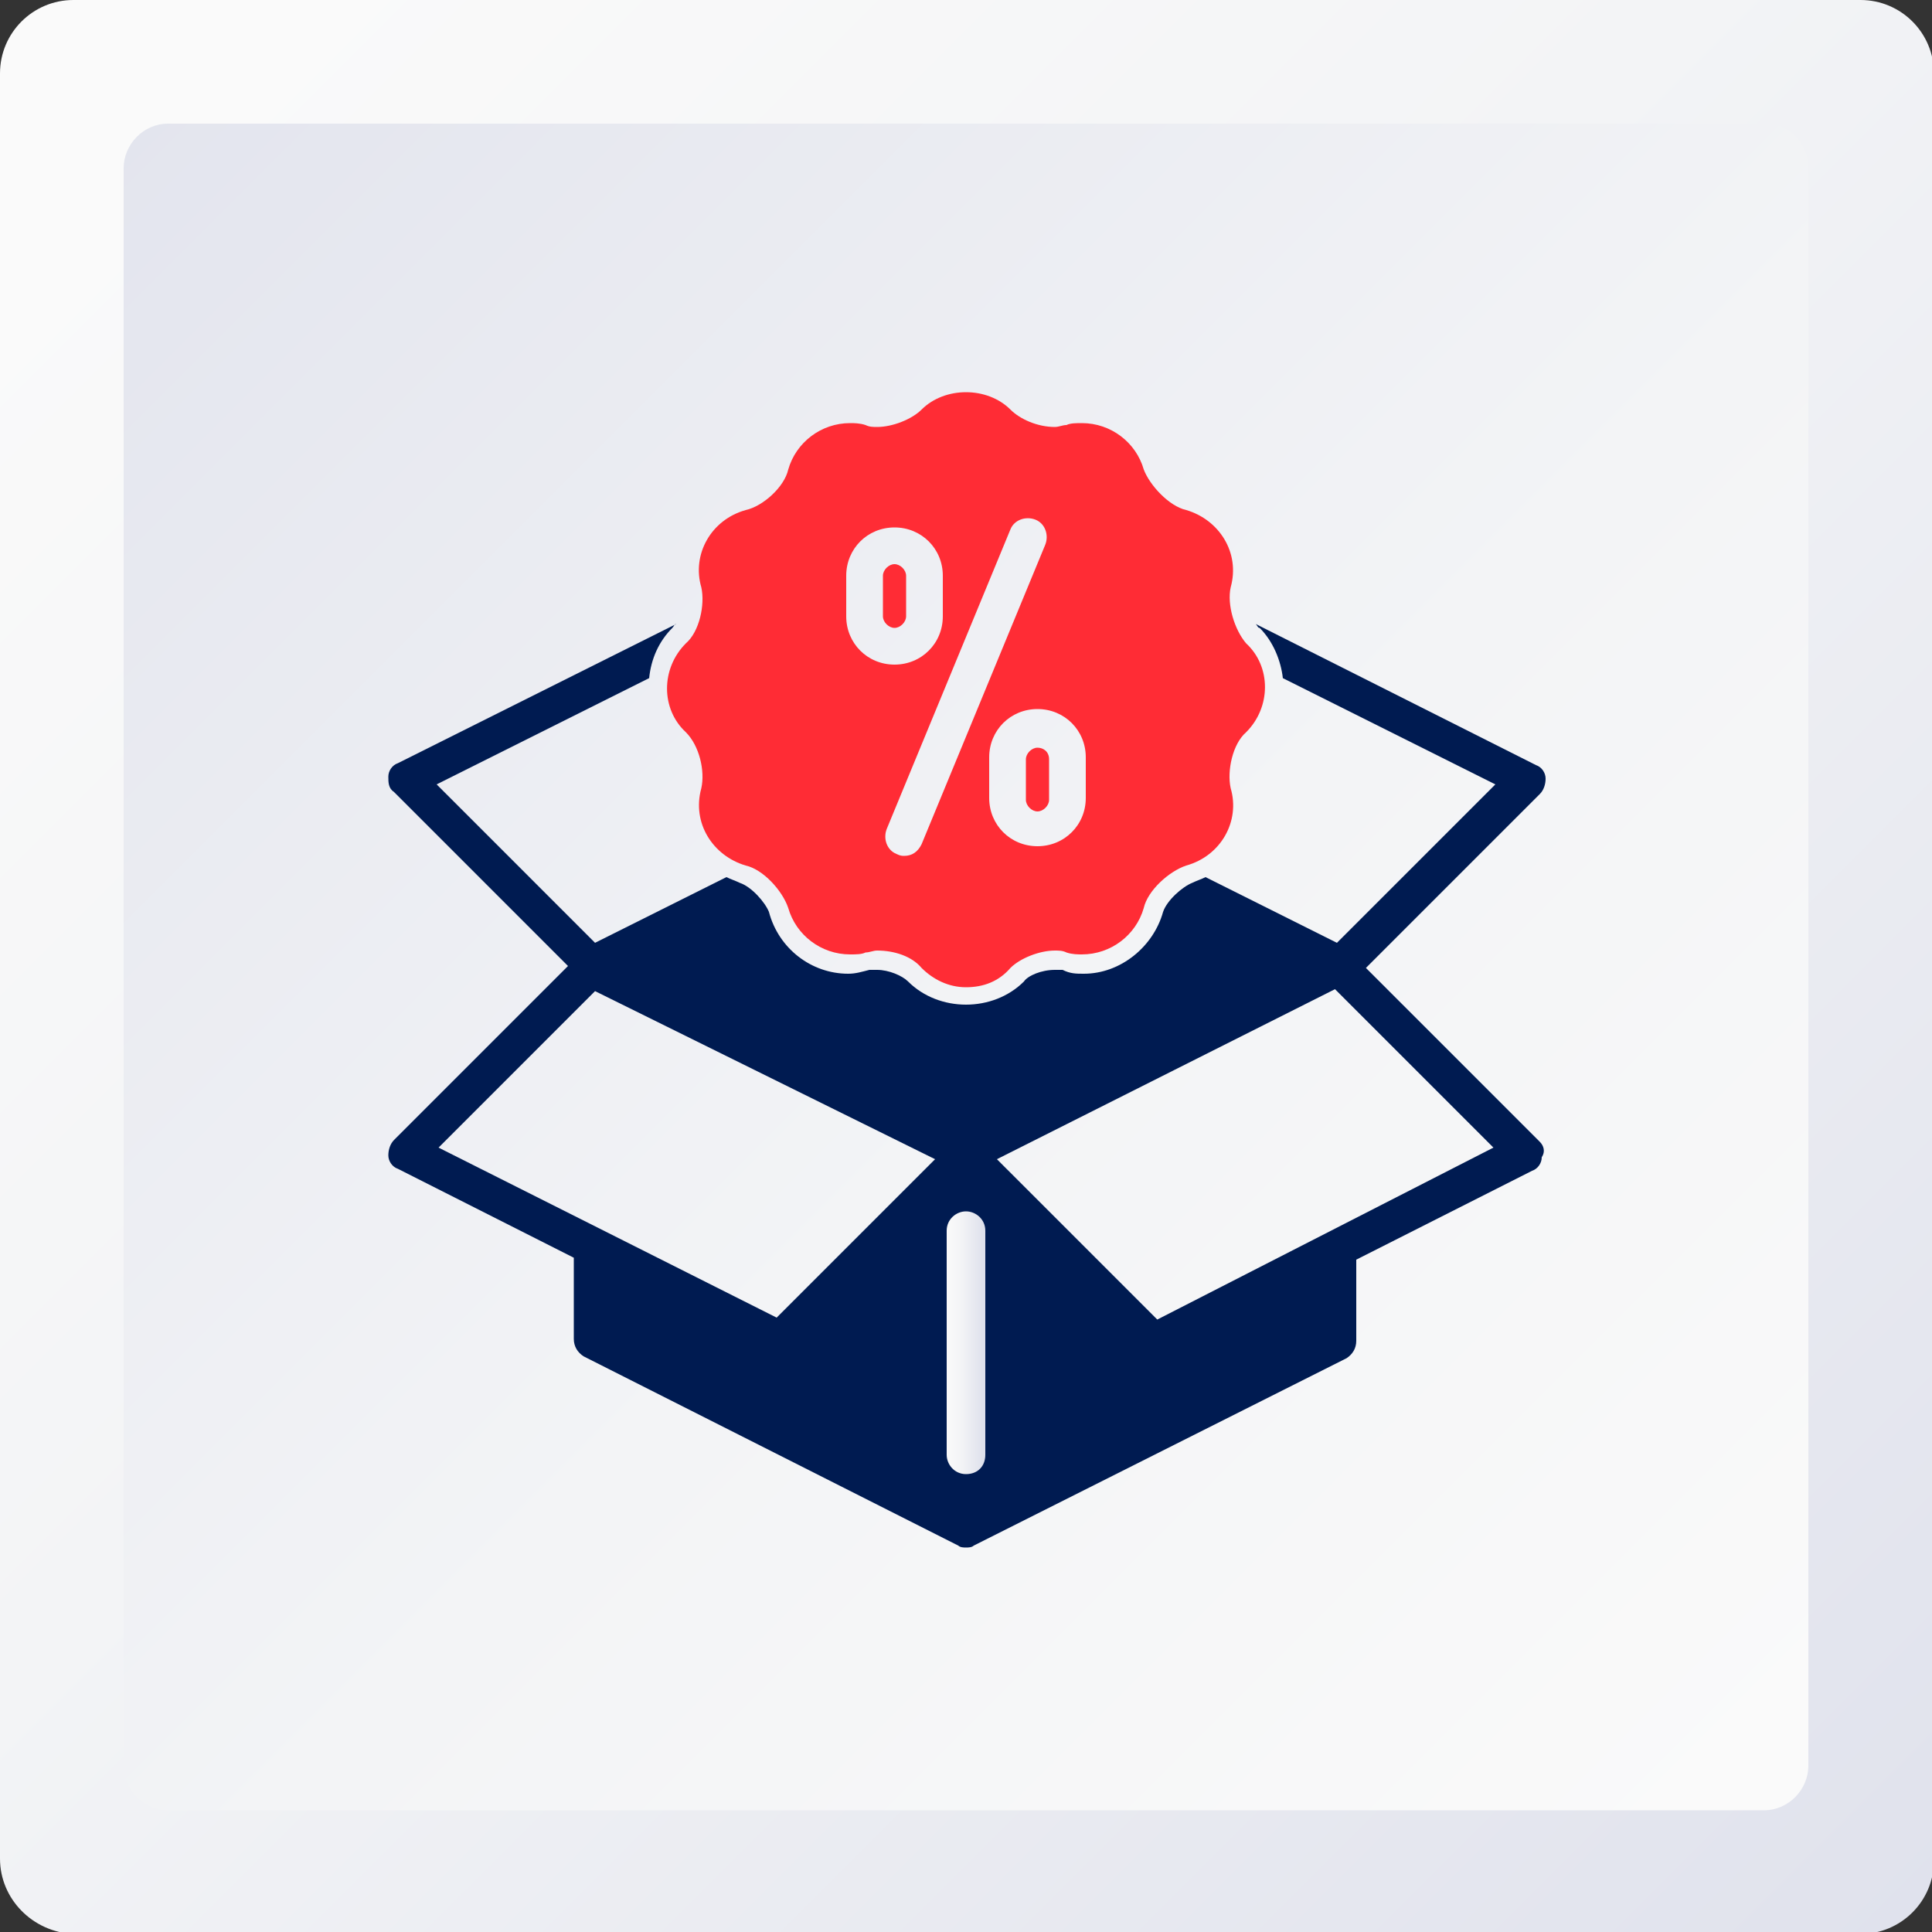
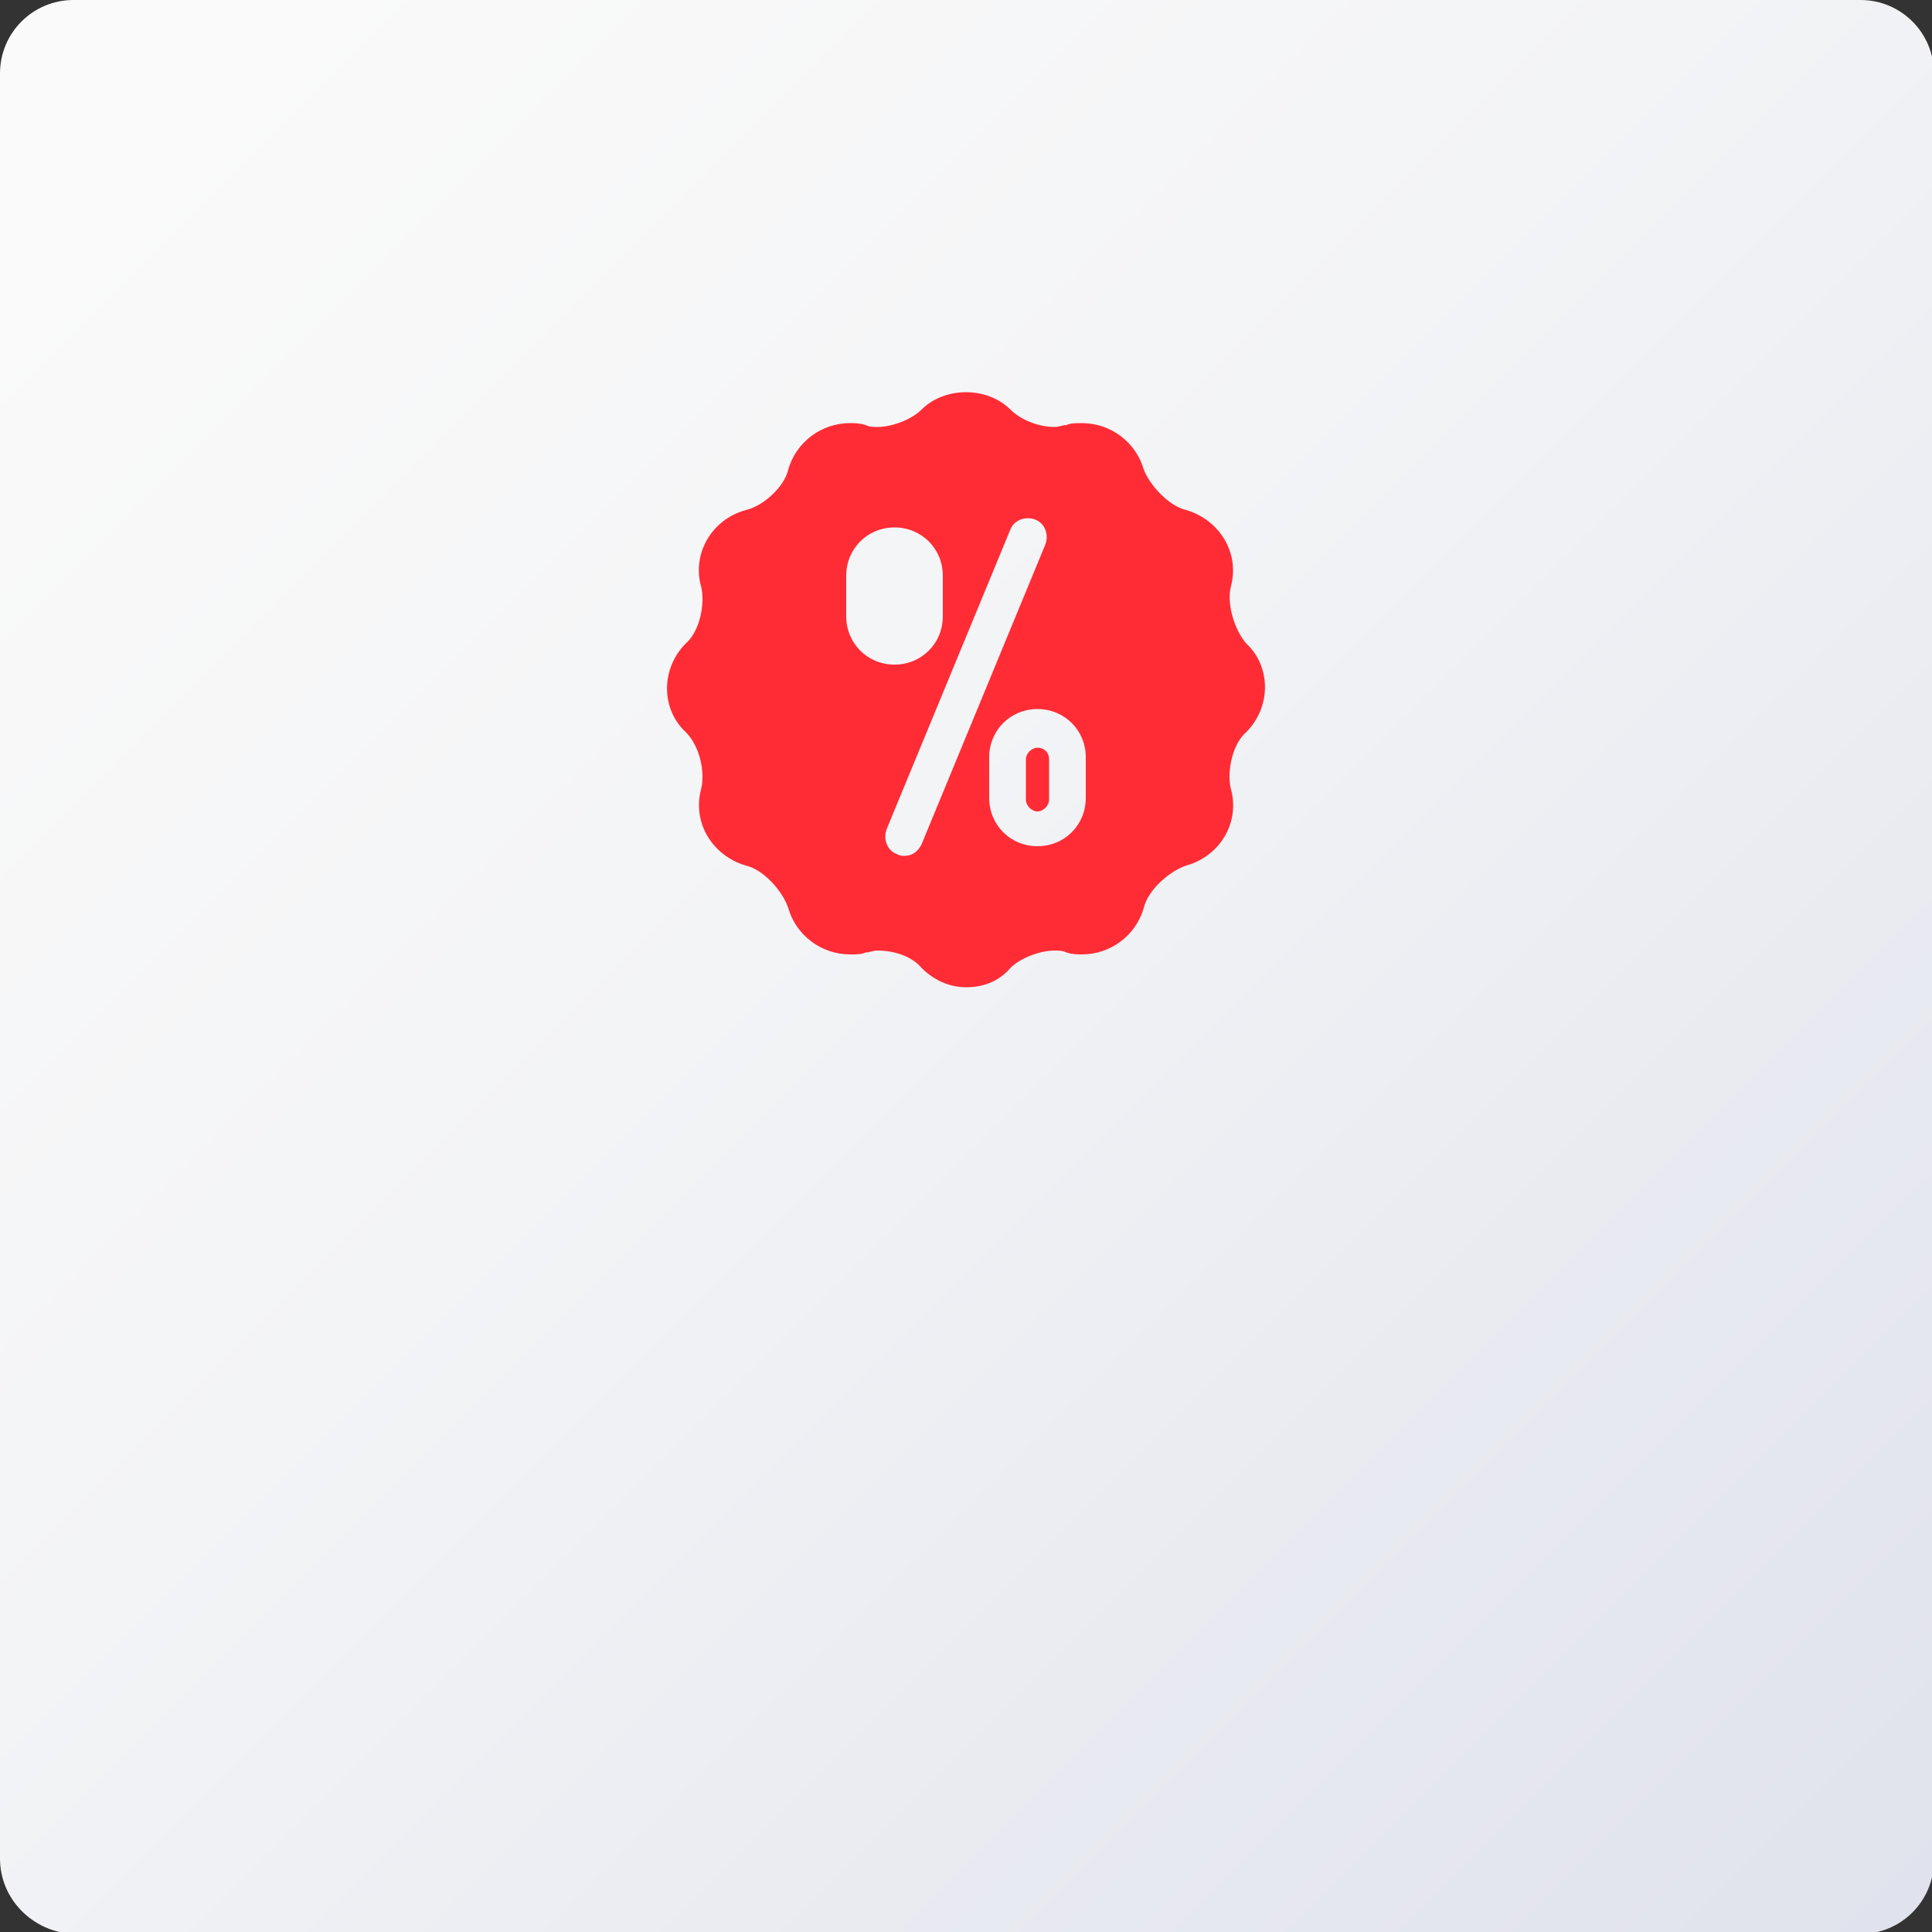
<svg xmlns="http://www.w3.org/2000/svg" xml:space="preserve" style="enable-background:new 0 0 100 100;" viewBox="0 0 100 100" y="0px" x="0px" id="OBJECTS" version="1.1">
  <rect x="0" y="0" width="100" height="100" fill="#333333" stroke="none" />
  <style type="text/css">
	.st0{fill:url(#SVGID_1_);}
	.st1{fill:url(#SVGID_00000124121608928222678390000007451648475270866314_);}
	.st2{fill:#001B51;}
	.st3{fill:#FF2C35;}
	.st4{fill:url(#SVGID_00000123416656998684309460000004319302426110755002_);}
</style>
  <g>
    <linearGradient gradientTransform="matrix(1 0 0 -1 0 102)" y2="-4.21" x2="106.21" y1="94.48" x1="7.52" gradientUnits="userSpaceOnUse" id="SVGID_1_">
      <stop style="stop-color:#FAFAFA" offset="0" />
      <stop style="stop-color:#F3F4F6" offset="0.37" />
      <stop style="stop-color:#E1E3ED" offset="0.9" />
      <stop style="stop-color:#DDE0EB" offset="1" />
    </linearGradient>
    <path d="M3.8,0h92.5c2.1,0,3.8,1.7,3.8,3.8v92.5c0,2.1-1.7,3.8-3.8,3.8H3.8C1.7,100,0,98.3,0,96.2V3.8   C0,1.7,1.7,0,3.8,0z" class="st0" />
    <linearGradient gradientTransform="matrix(1 0 0 -1 0 102)" y2="112.025" x2="-10.015" y1="10.335" x1="91.675" gradientUnits="userSpaceOnUse" id="SVGID_00000108298268965204650350000004642843962934321834_">
      <stop style="stop-color:#FAFAFA" offset="0" />
      <stop style="stop-color:#F3F4F6" offset="0.37" />
      <stop style="stop-color:#E1E3ED" offset="0.9" />
      <stop style="stop-color:#DDE0EB" offset="1" />
    </linearGradient>
-     <path d="M93.6,8.7v82.7c0,1.2-1,2.3-2.3,2.3H8.7   c-1.2,0-2.3-1-2.3-2.3V8.7c0-1.2,1-2.3,2.3-2.3h82.7C92.6,6.4,93.6,7.4,93.6,8.7z" style="fill:url(#SVGID_00000108298268965204650350000004642843962934321834_);" />
  </g>
  <g id="discount_product">
    <g>
-       <path d="M79.7,59.1l-9-9l9-9c0.2-0.2,0.3-0.5,0.3-0.8s-0.2-0.6-0.5-0.7L65,32.3c0.1,0.1,0.1,0.2,0.2,0.2    c0.7,0.7,1.1,1.7,1.2,2.6l11,5.5l-8.2,8.2l-6.8-3.4c-0.2,0.1-0.5,0.2-0.7,0.3c-0.5,0.2-1.3,0.9-1.5,1.5c-0.5,1.8-2.2,3.2-4.1,3.2    c-0.4,0-0.7,0-1.1-0.2c-0.1,0-0.2,0-0.4,0c-0.7,0-1.4,0.3-1.6,0.6c-0.8,0.8-1.9,1.2-3,1.2s-2.2-0.4-3-1.2c-0.3-0.3-1-0.6-1.6-0.6    c-0.2,0-0.3,0-0.4,0c-0.4,0.1-0.7,0.2-1.1,0.2c-1.9,0-3.6-1.3-4.1-3.2c-0.2-0.5-0.9-1.3-1.5-1.5c-0.2-0.1-0.5-0.2-0.7-0.3    l-6.8,3.4l-8.2-8.2l11-5.5c0.1-1,0.5-1.9,1.2-2.6c0.1-0.1,0.1-0.2,0.2-0.2l-14.4,7.2c-0.3,0.1-0.5,0.4-0.5,0.7    c0,0.3,0,0.6,0.3,0.8l9,9l-9,9c-0.2,0.2-0.3,0.5-0.3,0.8s0.2,0.6,0.5,0.7l9.1,4.6v4.2c0,0.4,0.2,0.7,0.5,0.9L49.6,80    c0.1,0.1,0.3,0.1,0.4,0.1s0.3,0,0.4-0.1l19.3-9.7c0.3-0.2,0.5-0.5,0.5-0.9v-4.2l9.1-4.6c0.3-0.1,0.5-0.4,0.5-0.7    C80,59.6,79.9,59.3,79.7,59.1L79.7,59.1z M30.8,51.3L48.4,60l-8.2,8.2l-17.5-8.8C22.6,59.5,30.8,51.3,30.8,51.3z M59.9,68.3    L51.6,60l17.5-8.8l8.2,8.2L59.9,68.3z" class="st2" />
      <g>
-         <path d="M46.9,31.9v-2.1c0-0.3-0.3-0.6-0.6-0.6s-0.6,0.3-0.6,0.6v2.1c0,0.3,0.3,0.6,0.6,0.6S46.9,32.2,46.9,31.9z" class="st3" />
        <path d="M53.7,38.7c-0.3,0-0.6,0.3-0.6,0.6v2.1c0,0.3,0.3,0.6,0.6,0.6s0.6-0.3,0.6-0.6v-2.1     C54.3,38.9,54,38.7,53.7,38.7z" class="st3" />
        <path d="M64.5,33.3c-0.6-0.7-1-2-0.8-2.9c0.5-1.8-0.6-3.5-2.3-4c-0.9-0.2-1.9-1.3-2.2-2.1c-0.4-1.4-1.7-2.4-3.2-2.4     c-0.3,0-0.6,0-0.8,0.1c-0.2,0-0.4,0.1-0.6,0.1c-0.9,0-1.8-0.4-2.3-0.9c-1.2-1.2-3.4-1.2-4.6,0c-0.5,0.5-1.5,0.9-2.3,0.9     c-0.2,0-0.4,0-0.6-0.1c-0.3-0.1-0.6-0.1-0.8-0.1c-1.5,0-2.8,1-3.2,2.4c-0.2,0.9-1.3,1.9-2.2,2.1c-1.8,0.5-2.8,2.3-2.3,4     c0.2,0.9-0.1,2.3-0.8,2.9c-1.3,1.3-1.3,3.4,0,4.6c0.7,0.7,1,2,0.8,2.9c-0.5,1.8,0.6,3.5,2.3,4c0.9,0.2,1.9,1.3,2.2,2.2     c0.4,1.4,1.7,2.4,3.2,2.4c0.3,0,0.6,0,0.8-0.1c0.2,0,0.4-0.1,0.6-0.1c0.9,0,1.8,0.3,2.3,0.9c0.6,0.6,1.4,1,2.3,1s1.7-0.3,2.3-1     c0.5-0.5,1.5-0.9,2.3-0.9c0.2,0,0.4,0,0.6,0.1c0.3,0.1,0.6,0.1,0.8,0.1c1.5,0,2.8-1,3.2-2.4c0.2-0.9,1.3-1.9,2.2-2.2     c1.8-0.5,2.8-2.3,2.3-4c-0.2-0.9,0.1-2.3,0.8-2.9C65.8,36.6,65.8,34.5,64.5,33.3L64.5,33.3z M43.8,31.9v-2.1     c0-1.4,1.1-2.5,2.5-2.5s2.5,1.1,2.5,2.5v2.1c0,1.4-1.1,2.5-2.5,2.5S43.8,33.3,43.8,31.9z M47.7,43.7c-0.2,0.4-0.5,0.6-0.9,0.6     c-0.1,0-0.2,0-0.4-0.1c-0.5-0.2-0.7-0.8-0.5-1.3l6.4-15.5c0.2-0.5,0.8-0.7,1.3-0.5c0.5,0.2,0.7,0.8,0.5,1.3L47.7,43.7L47.7,43.7z      M56.2,41.3c0,1.4-1.1,2.5-2.5,2.5s-2.5-1.1-2.5-2.5v-2.1c0-1.4,1.1-2.5,2.5-2.5s2.5,1.1,2.5,2.5V41.3z" class="st3" />
      </g>
      <linearGradient gradientTransform="matrix(1 0 0 -1 0 102)" y2="32.545" x2="50.965" y1="32.545" x1="49.025" gradientUnits="userSpaceOnUse" id="SVGID_00000127045904614123454380000002167032671846772104_">
        <stop style="stop-color:#FAFAFA" offset="0" />
        <stop style="stop-color:#F3F4F6" offset="0.37" />
        <stop style="stop-color:#E1E3ED" offset="0.9" />
        <stop style="stop-color:#DDE0EB" offset="1" />
      </linearGradient>
-       <path d="M50,62.7c-0.5,0-1,0.4-1,1v11.6    c0,0.5,0.4,1,1,1s1-0.4,1-1V63.7C51,63.1,50.5,62.7,50,62.7z" style="fill:url(#SVGID_00000127045904614123454380000002167032671846772104_);" />
    </g>
  </g>
</svg>